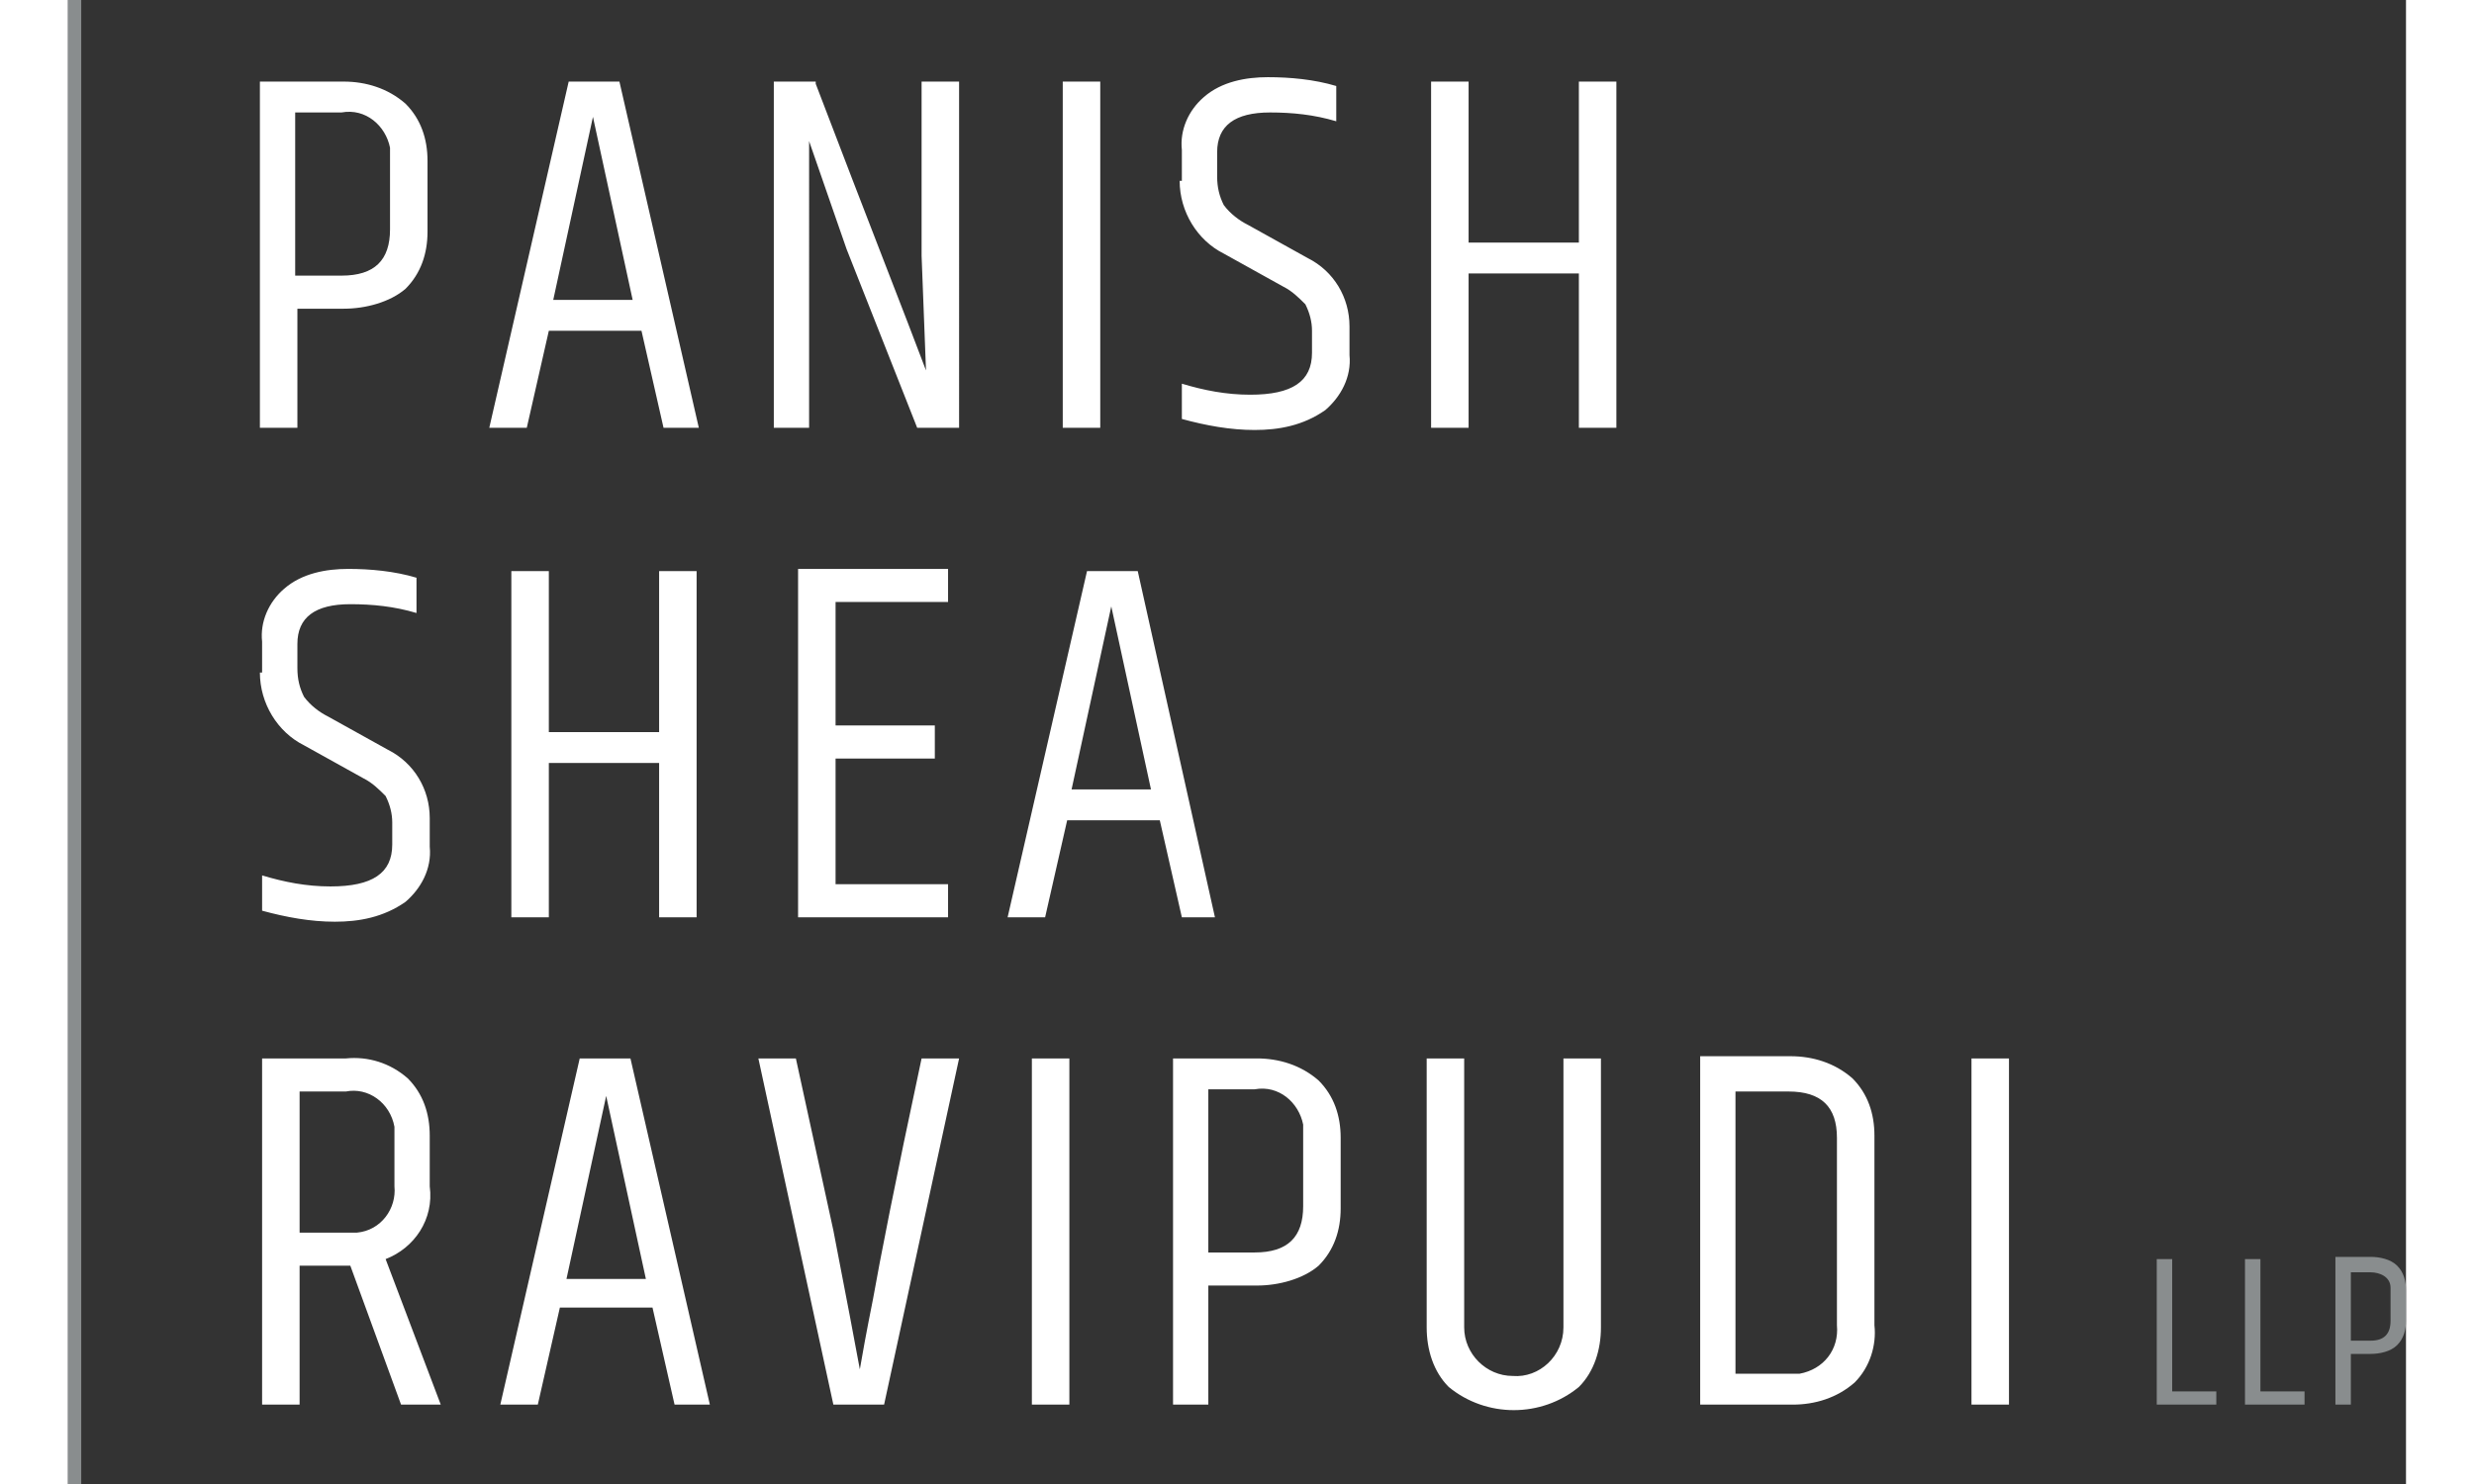
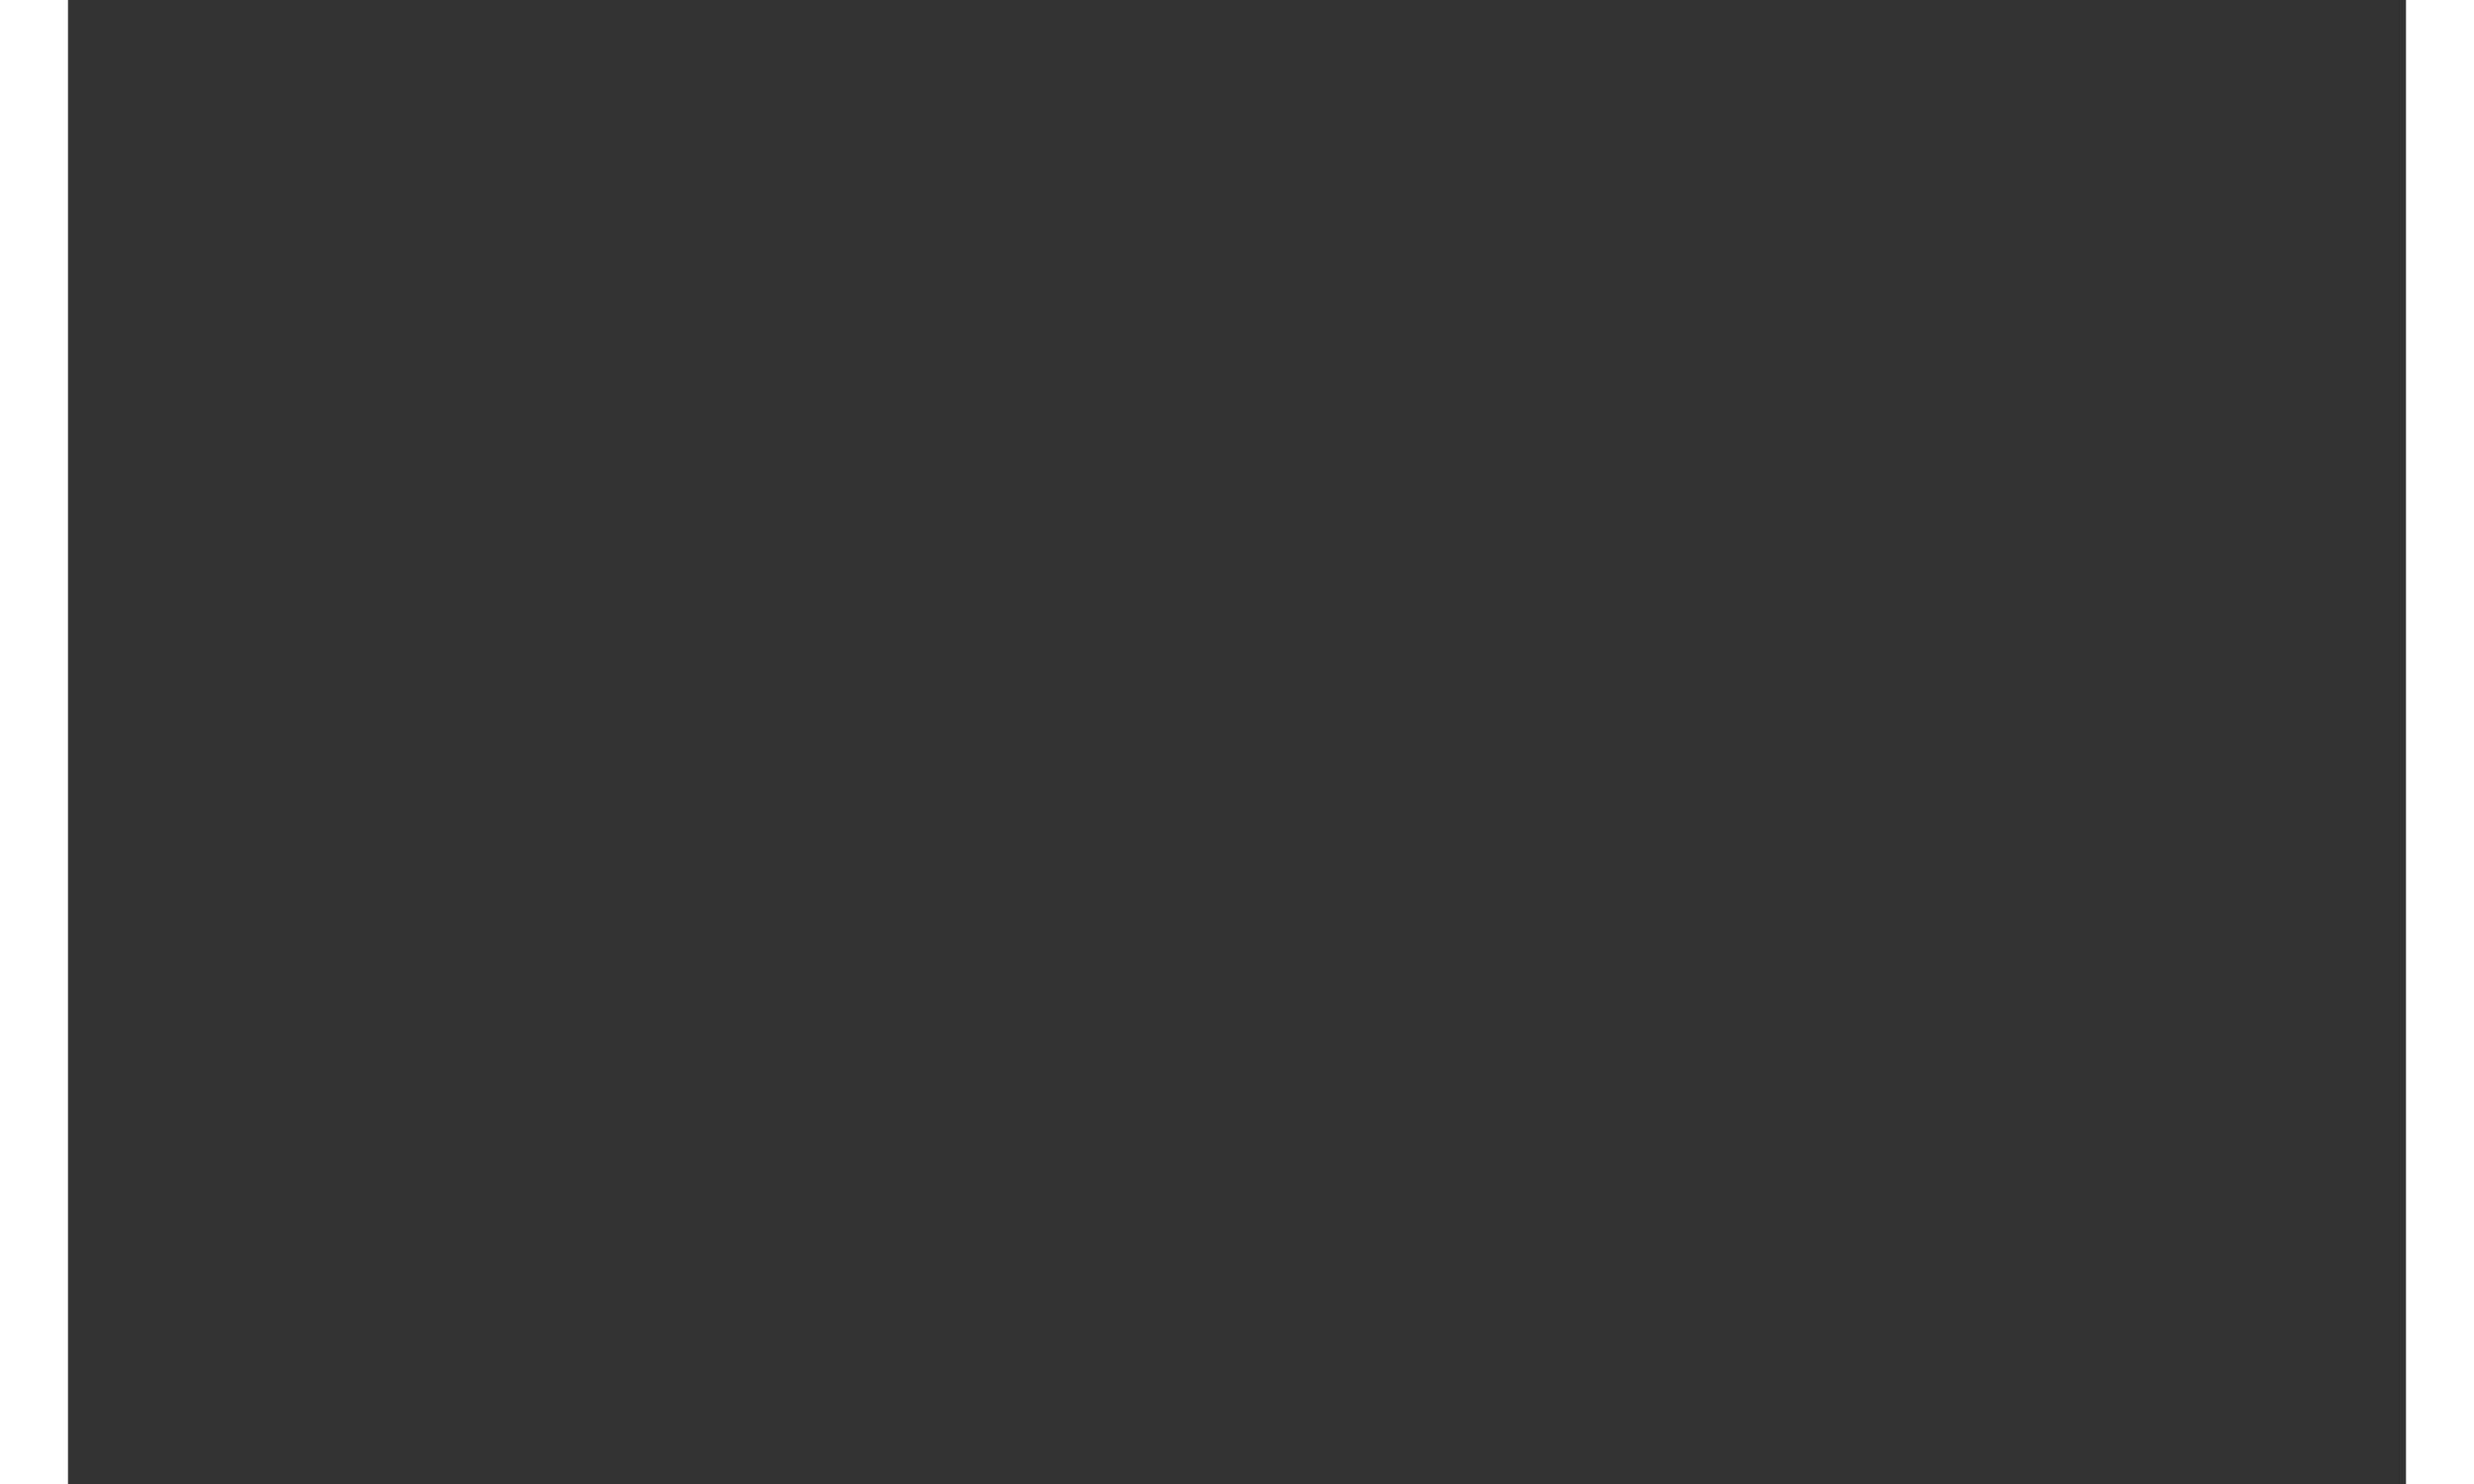
<svg xmlns="http://www.w3.org/2000/svg" width="1.5in" height=".9in" version="1.1" viewBox="0 0 106 67.3">
  <rect x="0" y="0" width="106" height="67.3" fill="#333333" stroke="none" />
  <defs>
    <clipPath id="clippath">
-       <rect width="106" height="67.3" fill="none" />
-     </clipPath>
+       </clipPath>
  </defs>
  <g>
    <g id="Layer_1">
      <g clip-path="url(#clippath)">
        <g id="Group_242-2">
-           <path id="Path_259" d="M14.6,10.4c0,1.4-.7,2.1-2.2,2.1h-2.1v-7.4h2.1c1.1-.2,2,.6,2.2,1.6,0,.2,0,.4,0,.5v3.1ZM8.7,19.4h1.7v-5.4h2.1c1,0,2.1-.3,2.8-.9.7-.7,1-1.6,1-2.6v-3.2c0-1-.3-1.9-1-2.6-.8-.7-1.8-1-2.8-1h-3.8v15.7ZM28.6,19.4l-3.6-15.7h-2.3l-3.6,15.7h1.7l1-4.4h4.2l1,4.4h1.7ZM23.8,5.3l1.8,8.3h-3.6l1.8-8.3ZM33.9,3.7h-1.9v15.7h1.6V6.4c1,2.9,1.6,4.6,1.7,4.9l3.2,8.1h1.9V3.7h-1.7v7.9l.2,5.2c-.9-2.4-2.6-6.7-5-13M45.1,19.4h1.7V3.7h-1.7v15.7ZM50.4,8.2c0,1.4.8,2.7,2,3.3l2.7,1.5c.4.2.7.5,1,.8.2.4.3.8.3,1.2v1c0,1.3-.9,1.9-2.8,1.9-1.1,0-2.1-.2-3.1-.5v1.6c1.1.3,2.2.5,3.3.5,1.1,0,2.2-.2,3.2-.9.7-.6,1.2-1.5,1.1-2.5v-1.3c0-1.3-.7-2.5-1.9-3.1l-2.7-1.5c-.4-.2-.8-.5-1.1-.9-.2-.4-.3-.8-.3-1.3v-1.1c0-1.2.8-1.8,2.4-1.8,1,0,2,.1,3,.4v-1.6c-1-.3-2.1-.4-3.1-.4-1,0-2.1.2-2.9.9-.7.6-1.1,1.5-1,2.4v1.4ZM68.5,11h-5V3.7h-1.7v15.7h1.7v-7h5v7h1.7V3.7h-1.7v7.3Z" fill="#fff" />
+           <path id="Path_259" d="M14.6,10.4c0,1.4-.7,2.1-2.2,2.1h-2.1v-7.4h2.1c1.1-.2,2,.6,2.2,1.6,0,.2,0,.4,0,.5v3.1ZM8.7,19.4h1.7v-5.4h2.1c1,0,2.1-.3,2.8-.9.7-.7,1-1.6,1-2.6v-3.2h-3.8v15.7ZM28.6,19.4l-3.6-15.7h-2.3l-3.6,15.7h1.7l1-4.4h4.2l1,4.4h1.7ZM23.8,5.3l1.8,8.3h-3.6l1.8-8.3ZM33.9,3.7h-1.9v15.7h1.6V6.4c1,2.9,1.6,4.6,1.7,4.9l3.2,8.1h1.9V3.7h-1.7v7.9l.2,5.2c-.9-2.4-2.6-6.7-5-13M45.1,19.4h1.7V3.7h-1.7v15.7ZM50.4,8.2c0,1.4.8,2.7,2,3.3l2.7,1.5c.4.2.7.5,1,.8.2.4.3.8.3,1.2v1c0,1.3-.9,1.9-2.8,1.9-1.1,0-2.1-.2-3.1-.5v1.6c1.1.3,2.2.5,3.3.5,1.1,0,2.2-.2,3.2-.9.7-.6,1.2-1.5,1.1-2.5v-1.3c0-1.3-.7-2.5-1.9-3.1l-2.7-1.5c-.4-.2-.8-.5-1.1-.9-.2-.4-.3-.8-.3-1.3v-1.1c0-1.2.8-1.8,2.4-1.8,1,0,2,.1,3,.4v-1.6c-1-.3-2.1-.4-3.1-.4-1,0-2.1.2-2.9.9-.7.6-1.1,1.5-1,2.4v1.4ZM68.5,11h-5V3.7h-1.7v15.7h1.7v-7h5v7h1.7V3.7h-1.7v7.3Z" fill="#fff" />
          <path id="Path_260" d="M94.7,63.7h2.7v-.6h-2v-6h-.7v6.6ZM98.7,63.7h2.7v-.6h-2v-6h-.7v6.6ZM105.3,59.9c0,.6-.3.9-.9.9h-.9v-3.1h.9c.4,0,.9.2.9.7,0,0,0,.2,0,.2v1.3ZM102.8,63.7h.7v-2.3h.9c.4,0,.9-.1,1.2-.4.3-.3.4-.7.4-1.1v-1.4c0-.4-.1-.8-.4-1.1-.3-.3-.8-.4-1.2-.4h-1.6v6.6Z" fill="#898d8e" />
          <path id="Path_261" d="M15.1,63.7h1.8l-2.5-6.6c1.3-.5,2.2-1.8,2-3.3v-2.3c0-1-.3-1.9-1-2.6-.8-.7-1.8-1-2.8-.9h-3.8v15.7h1.7v-6.3h2.3l2.3,6.3ZM10.5,49.5h2.1c1-.2,2,.5,2.2,1.6,0,.2,0,.4,0,.5v2.2c.1,1-.6,2-1.7,2.1-.2,0-.4,0-.5,0h-2.1v-6.5ZM29.1,63.7l-3.6-15.7h-2.3l-3.6,15.7h1.7l1-4.4h4.2l1,4.4h1.7ZM24.4,49.7l1.8,8.3h-3.6l1.8-8.3ZM36.5,58.9c-.3,1.5-.5,2.6-.6,3.2-.2-1.1-.6-3.2-1.2-6.3l-1.7-7.8h-1.7l3.4,15.7h2.3l3.4-15.7h-1.7c-1.2,5.6-1.9,9.2-2.2,10.9M43.7,63.7h1.7v-15.7h-1.7v15.7ZM56,54.7c0,1.4-.7,2.1-2.2,2.1h-2.1v-7.4h2.1c1.1-.2,2,.6,2.2,1.6,0,.2,0,.4,0,.5v3.1ZM50,63.7h1.7v-5.4h2.2c1,0,2.1-.3,2.8-.9.7-.7,1-1.6,1-2.6v-3.2c0-1-.3-1.9-1-2.6-.8-.7-1.8-1-2.8-1h-3.8v15.7ZM67.8,60.2c0,1.3-1.1,2.3-2.3,2.2-1.2,0-2.2-1-2.2-2.2v-12.2h-1.7v12.2c0,1,.3,2,1,2.7,1.7,1.4,4.2,1.4,5.9,0,.7-.7,1-1.7,1-2.7v-12.2h-1.7v12.2ZM80.2,60.1c.1,1.1-.6,2-1.7,2.2-.2,0-.4,0-.5,0h-2.4v-12.8h2.4c1.5,0,2.2.7,2.2,2.1v8.5ZM74,63.7h4.2c1,0,2-.3,2.8-1,.7-.7,1-1.7.9-2.6v-8.6c0-1-.3-1.9-1-2.6-.8-.7-1.8-1-2.8-1h-4.1v15.7ZM86.3,63.7h1.7v-15.7h-1.7v15.7Z" fill="#fff" />
          <path id="Path_262" d="M8.7,30.5c0,1.4.8,2.7,2,3.3l2.7,1.5c.4.2.7.5,1,.8.2.4.3.8.3,1.2v1c0,1.3-.9,1.9-2.8,1.9-1.1,0-2.1-.2-3.1-.5v1.6c1.1.3,2.2.5,3.3.5,1.1,0,2.2-.2,3.2-.9.7-.6,1.2-1.5,1.1-2.5v-1.3c0-1.3-.7-2.5-1.9-3.1l-2.7-1.5c-.4-.2-.8-.5-1.1-.9-.2-.4-.3-.8-.3-1.3v-1.1c0-1.2.8-1.8,2.4-1.8,1,0,2,.1,3,.4v-1.6c-1-.3-2.1-.4-3.1-.4-1,0-2.1.2-2.9.9-.7.6-1.1,1.5-1,2.4v1.4ZM26.8,33.2h-5v-7.3h-1.7v15.7h1.7v-7h5v7h1.7v-15.7h-1.7v7.3ZM33.1,41.6h6.8v-1.5h-5.1v-5.7h4.5v-1.5h-4.5v-5.6h5.1v-1.5h-6.8v15.7ZM52,41.6l-3.5-15.7h-2.3l-3.6,15.7h1.7l1-4.4h4.2l1,4.4h1.7ZM47.3,27.5l1.8,8.3h-3.6l1.8-8.3Z" fill="#fff" />
          <line id="Line_2" x1=".2" x2=".2" y2="67.3" fill="none" stroke="#898d8e" stroke-width=".8" />
        </g>
      </g>
    </g>
  </g>
</svg>